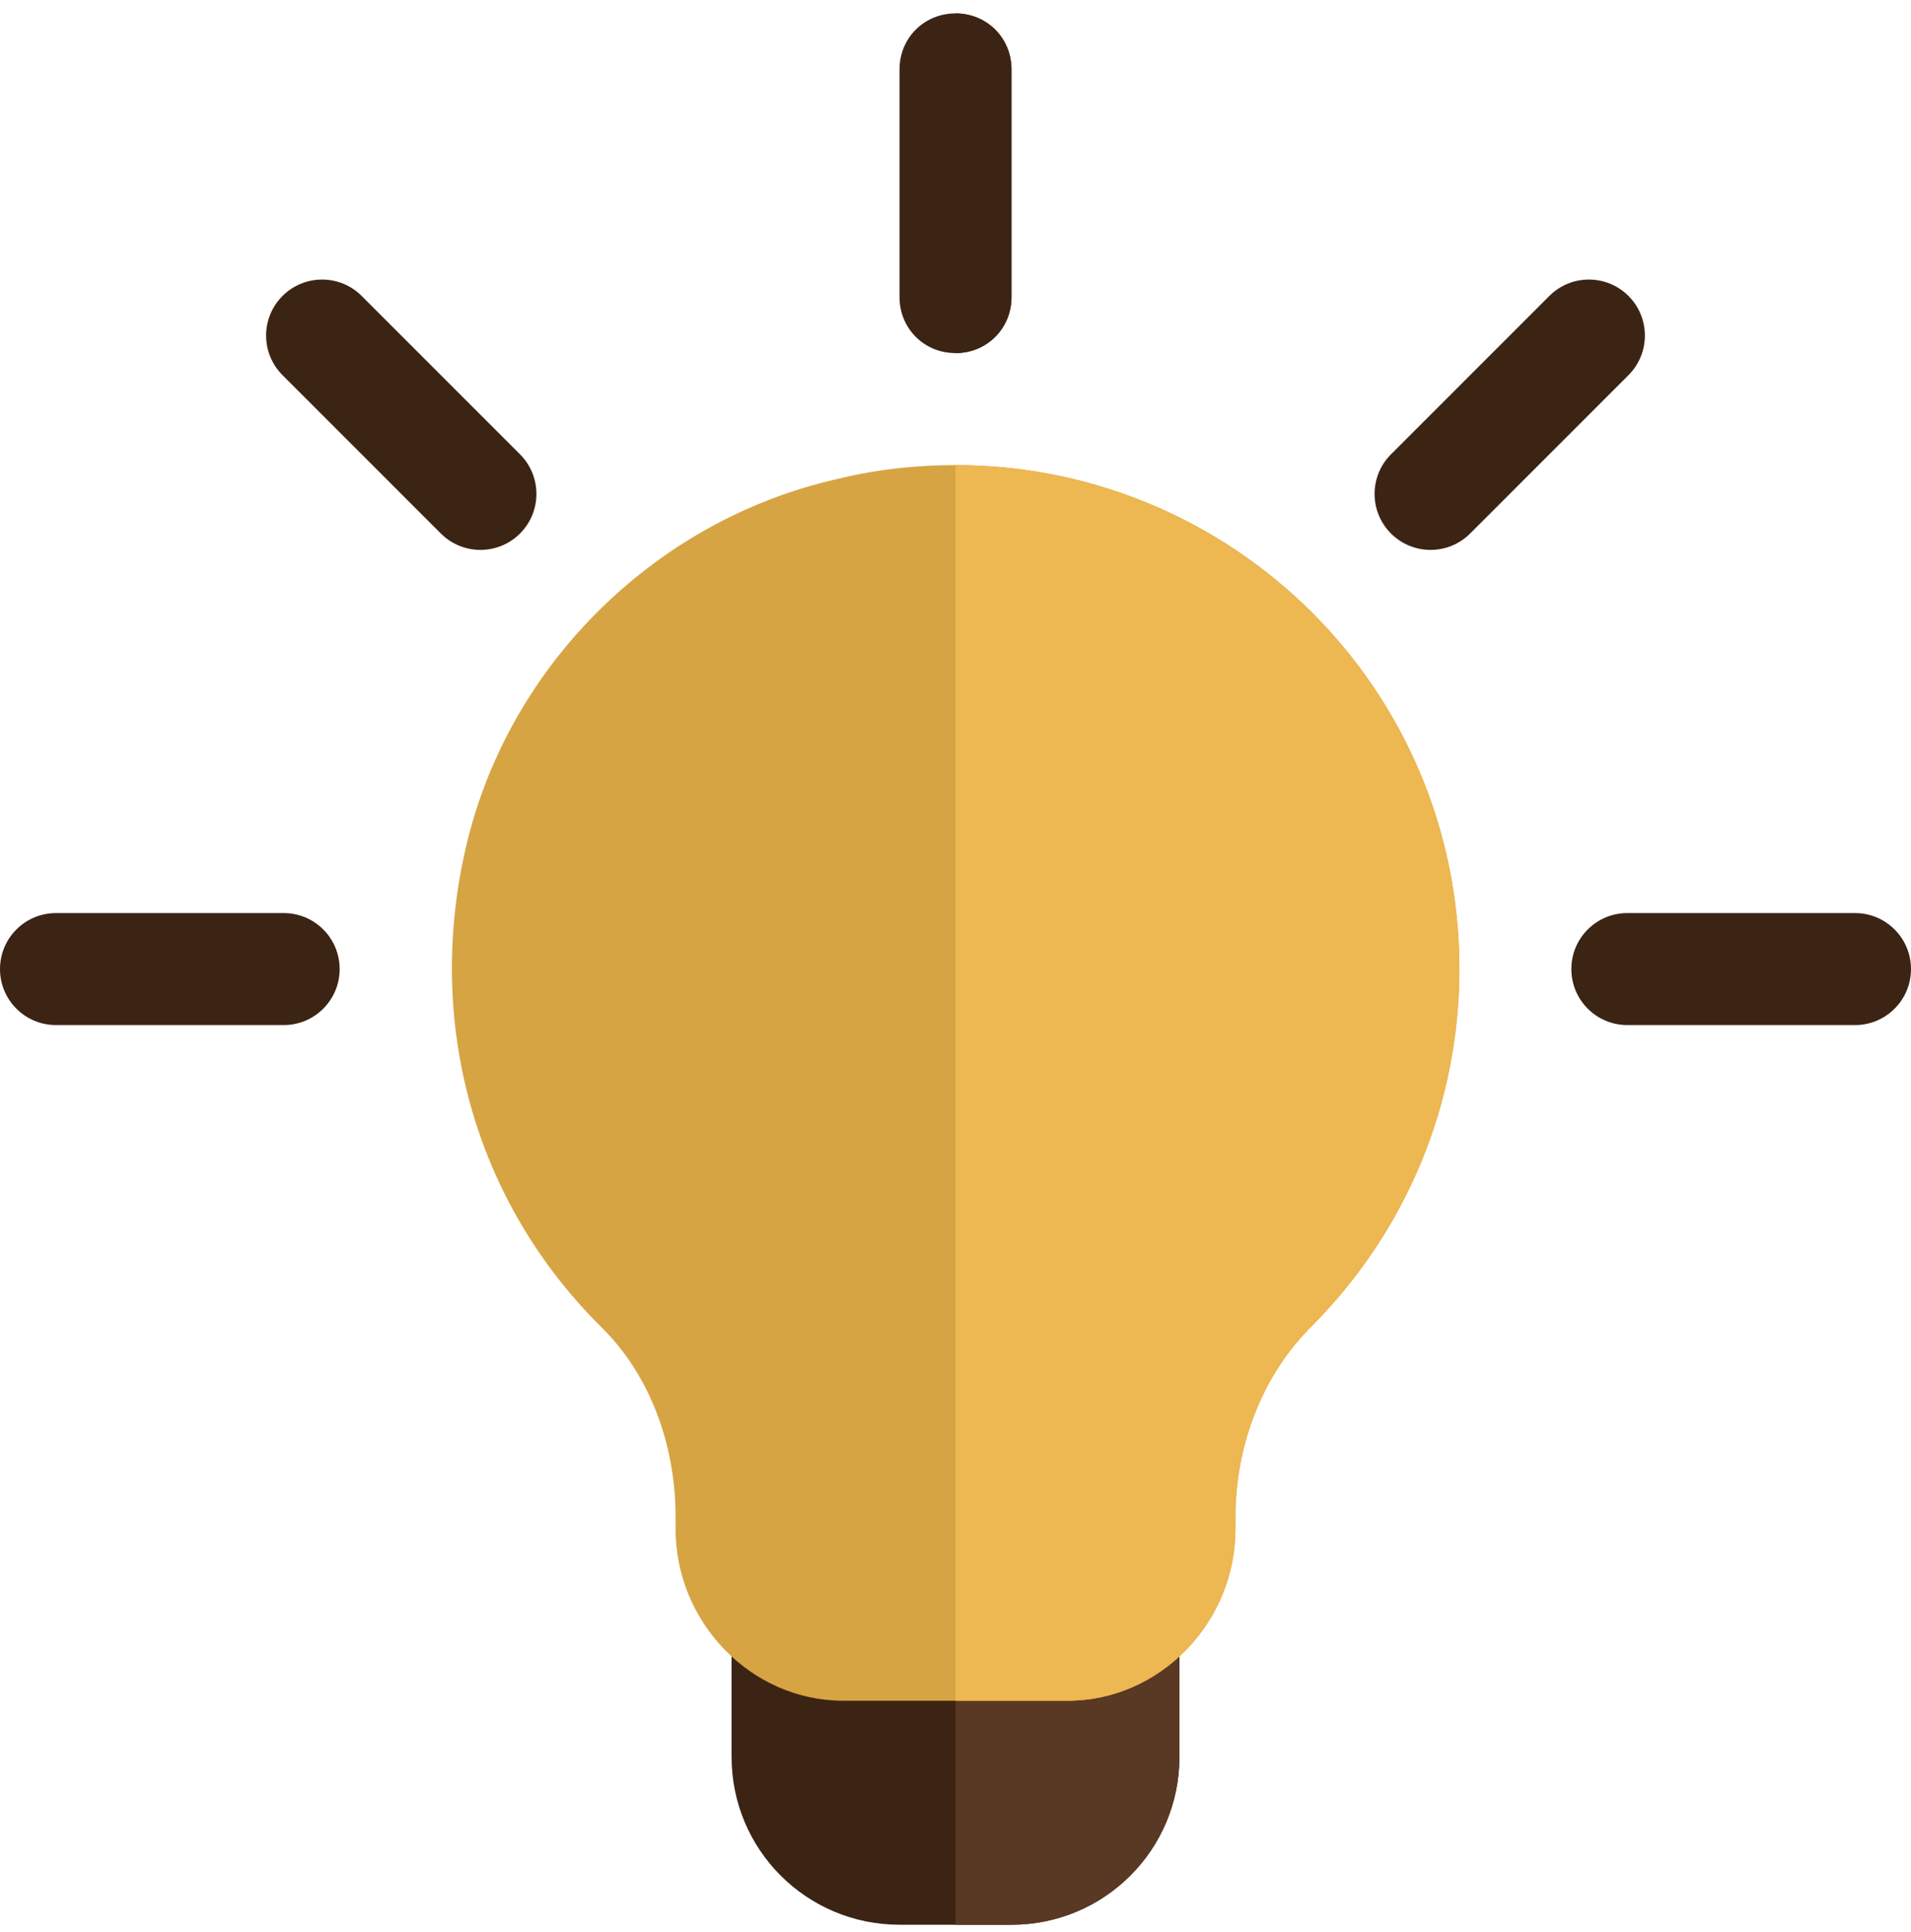
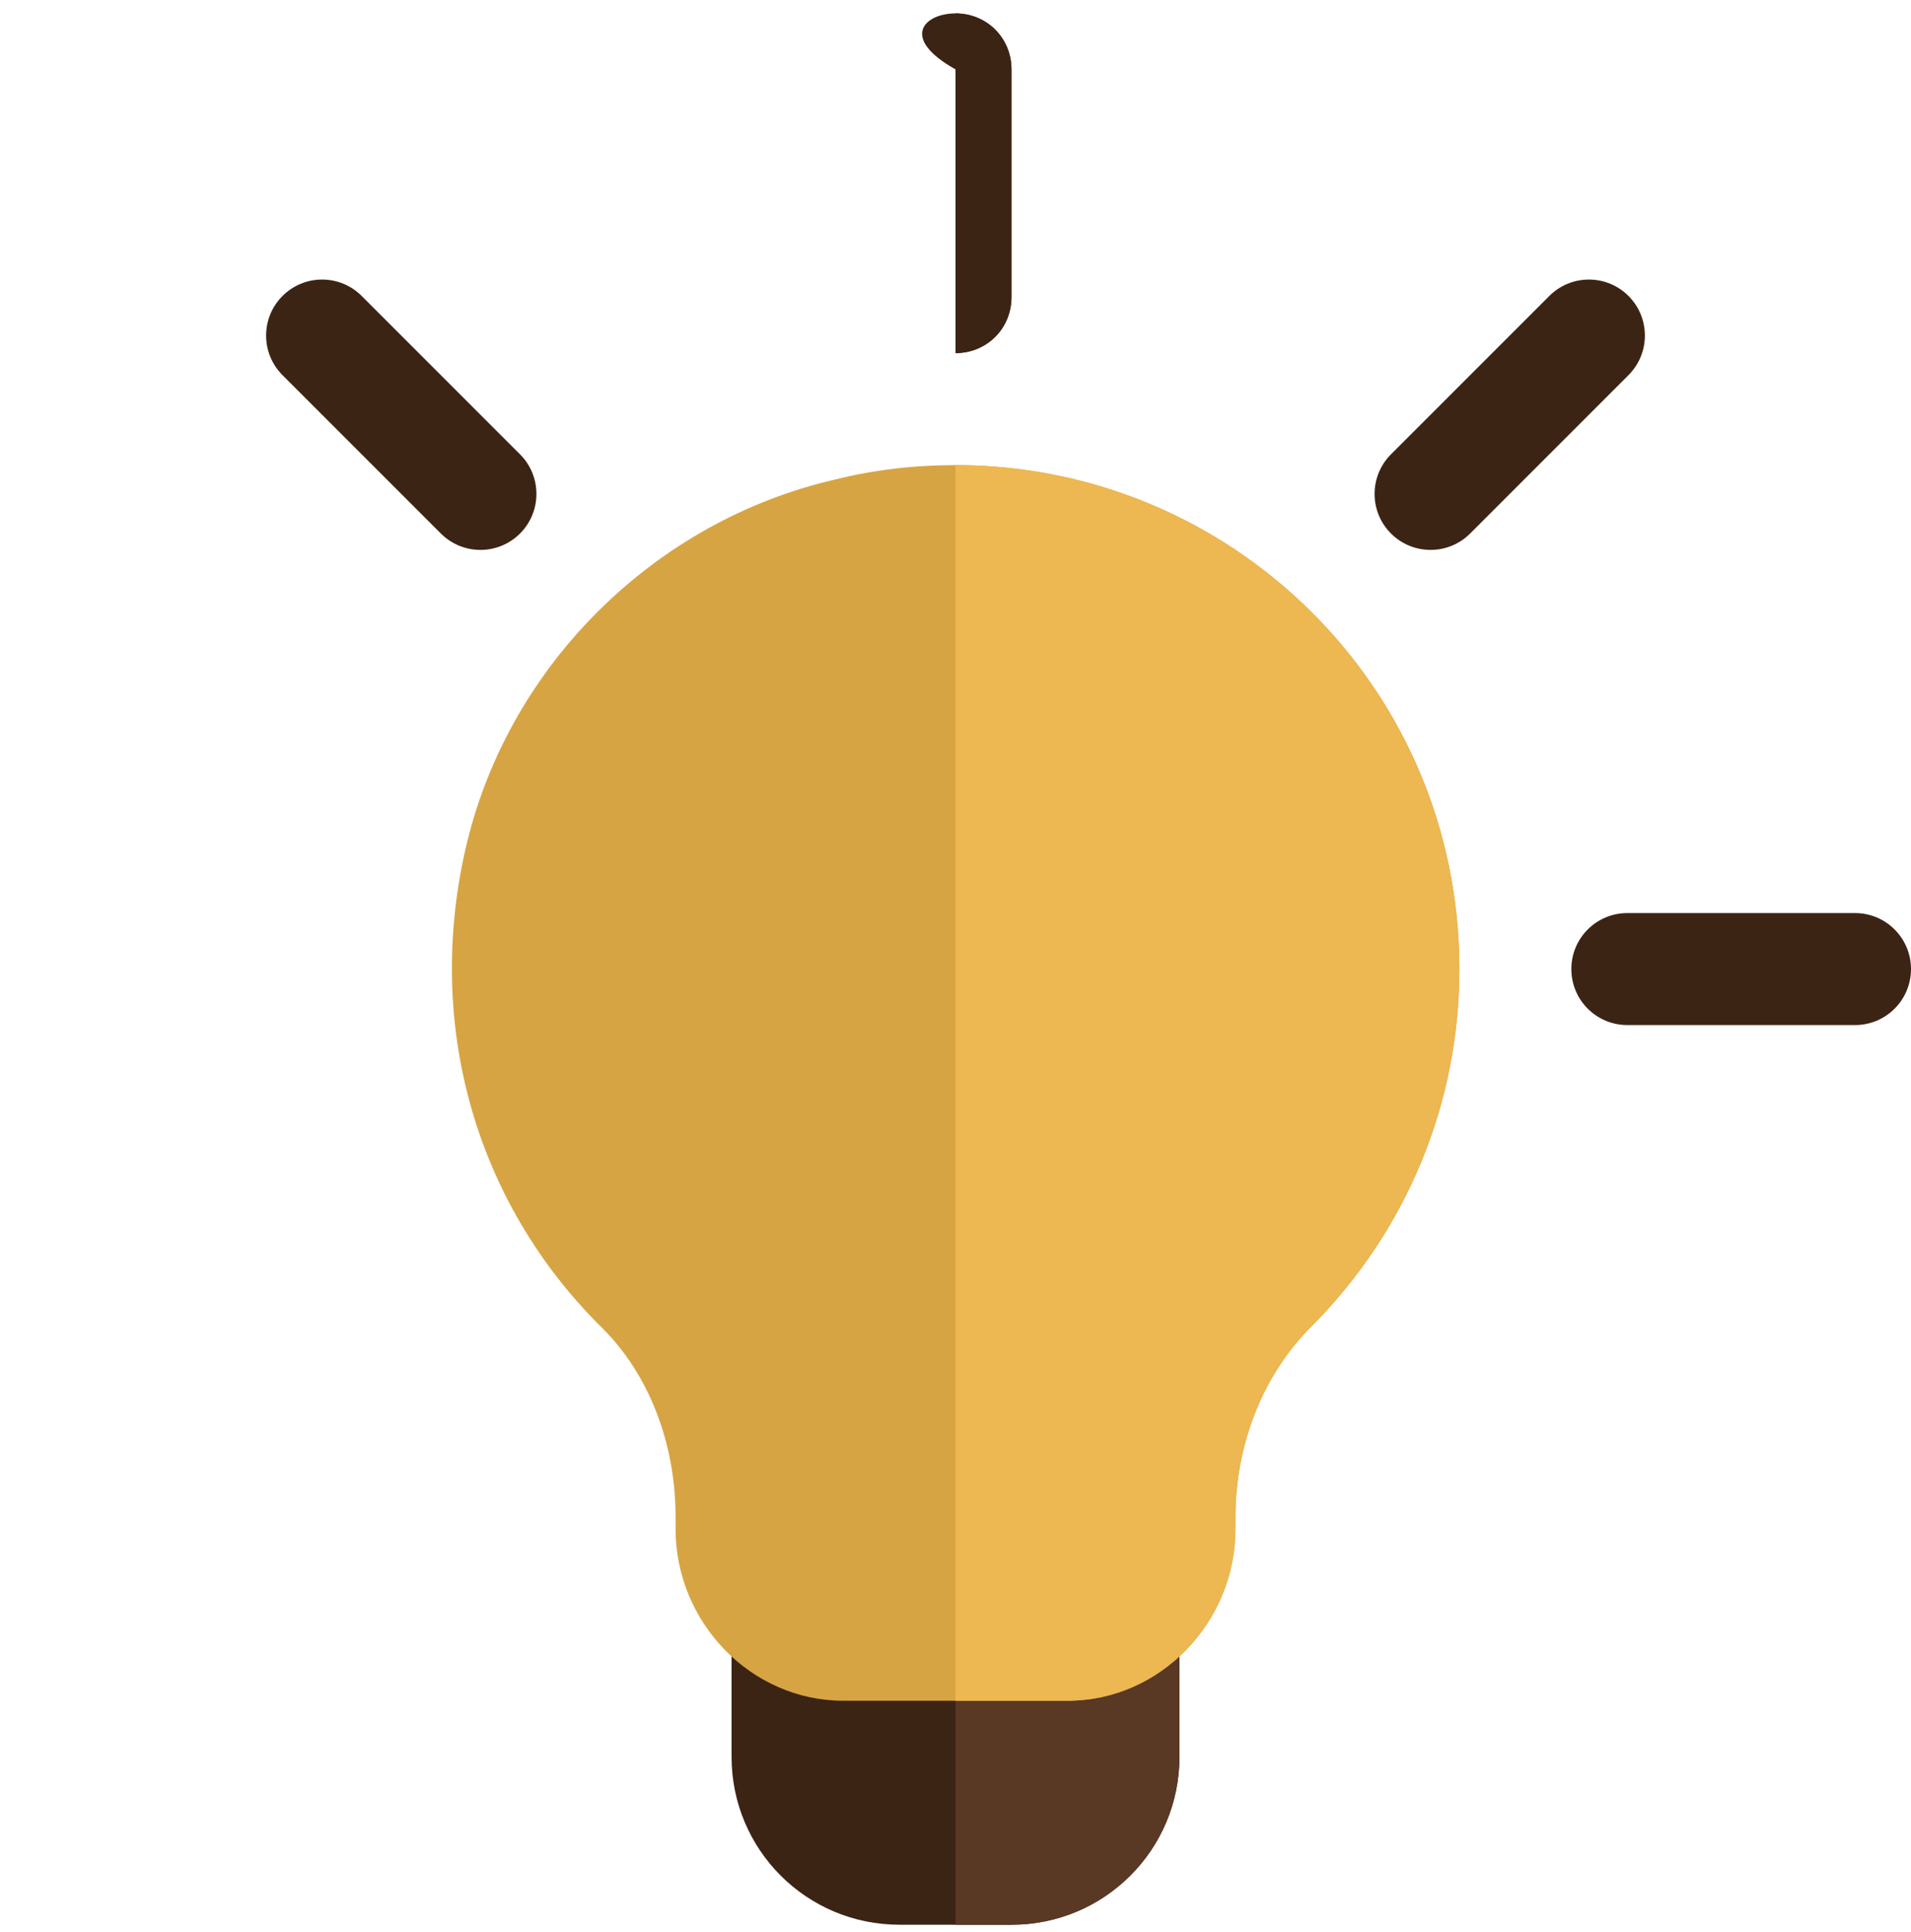
<svg xmlns="http://www.w3.org/2000/svg" width="92" height="93" viewBox="0 0 92 93" fill="none">
  <g clip-path="url(#clip0_2002_739)">
    <path d="M56.781 78.467V84.559C56.781 89.033 53.17 92.644 48.695 92.644H43.305C38.83 92.644 35.219 89.033 35.219 84.559V78.467C35.219 76.958 36.404 75.592 37.914 75.592H54.086C55.596 75.592 56.781 76.958 56.781 78.467Z" fill="#3C2415" />
    <path d="M56.781 78.467V84.559C56.781 89.033 53.17 92.644 48.695 92.644H46V75.592H54.086C55.596 75.592 56.781 76.958 56.781 78.467Z" fill="#593824" />
    <path d="M46 22.387C44.059 22.387 42.119 22.602 40.178 23.087C31.553 25.082 24.599 31.928 22.497 40.499C20.395 49.124 22.82 57.857 29.019 63.948C31.23 66.159 32.523 69.447 32.523 73.005V73.598C32.523 78.072 36.135 81.863 40.609 81.863H51.391C55.865 81.863 59.477 78.072 59.477 73.598V73.005C59.477 69.501 60.824 66.105 63.196 63.786C67.724 59.205 70.258 53.113 70.258 46.645C70.258 33.06 59.261 22.387 46 22.387Z" fill="#D7A444" />
    <path d="M70.258 46.645C70.258 53.113 67.724 59.205 63.196 63.787C60.824 66.105 59.477 69.501 59.477 73.005V73.598C59.477 78.072 55.865 81.863 51.391 81.863H46V22.387C59.261 22.387 70.258 33.06 70.258 46.645Z" fill="#EDB751" />
    <path d="M21.224 25.68L13.601 18.057C12.548 17.004 12.548 15.298 13.601 14.245C14.654 13.193 16.359 13.193 17.412 14.245L25.035 21.868C26.088 22.921 26.088 24.627 25.035 25.68C23.982 26.732 22.276 26.732 21.224 25.68Z" fill="#3C2415" />
-     <path d="M13.656 49.34H2.695C1.206 49.34 0 48.134 0 46.645C0 45.155 1.206 43.949 2.695 43.949H13.656C15.146 43.949 16.352 45.155 16.352 46.645C16.352 48.134 15.146 49.34 13.656 49.34Z" fill="#3C2415" />
    <path d="M89.305 49.34H78.344C76.854 49.34 75.648 48.134 75.648 46.645C75.648 45.155 76.854 43.949 78.344 43.949H89.305C90.794 43.949 92 45.155 92 46.645C92 48.134 90.794 49.34 89.305 49.34Z" fill="#3C2415" />
    <path d="M66.965 25.68C65.912 24.627 65.912 22.921 66.965 21.868L74.588 14.245C75.641 13.193 77.346 13.193 78.399 14.245C79.452 15.298 79.452 17.004 78.399 18.057L70.776 25.68C69.724 26.732 68.018 26.732 66.965 25.68Z" fill="#3C2415" />
-     <path d="M48.695 3.34V14.301C48.695 15.81 47.51 16.996 46 16.996C44.49 16.996 43.305 15.81 43.305 14.301V3.34C43.305 1.83 44.49 0.645 46 0.645C47.51 0.645 48.695 1.83 48.695 3.34Z" fill="#3C2415" />
+     <path d="M48.695 3.34V14.301C48.695 15.81 47.51 16.996 46 16.996V3.34C43.305 1.83 44.49 0.645 46 0.645C47.51 0.645 48.695 1.83 48.695 3.34Z" fill="#3C2415" />
    <path d="M48.695 3.34V14.301C48.695 15.81 47.51 16.996 46 16.996V0.645C47.51 0.645 48.695 1.83 48.695 3.34Z" fill="#3C2415" />
  </g>
  <defs>
    <clipPath id="clip0_2002_739">
      <rect width="92" height="92" fill="white" transform="translate(0 0.645)" />
    </clipPath>
  </defs>
</svg>